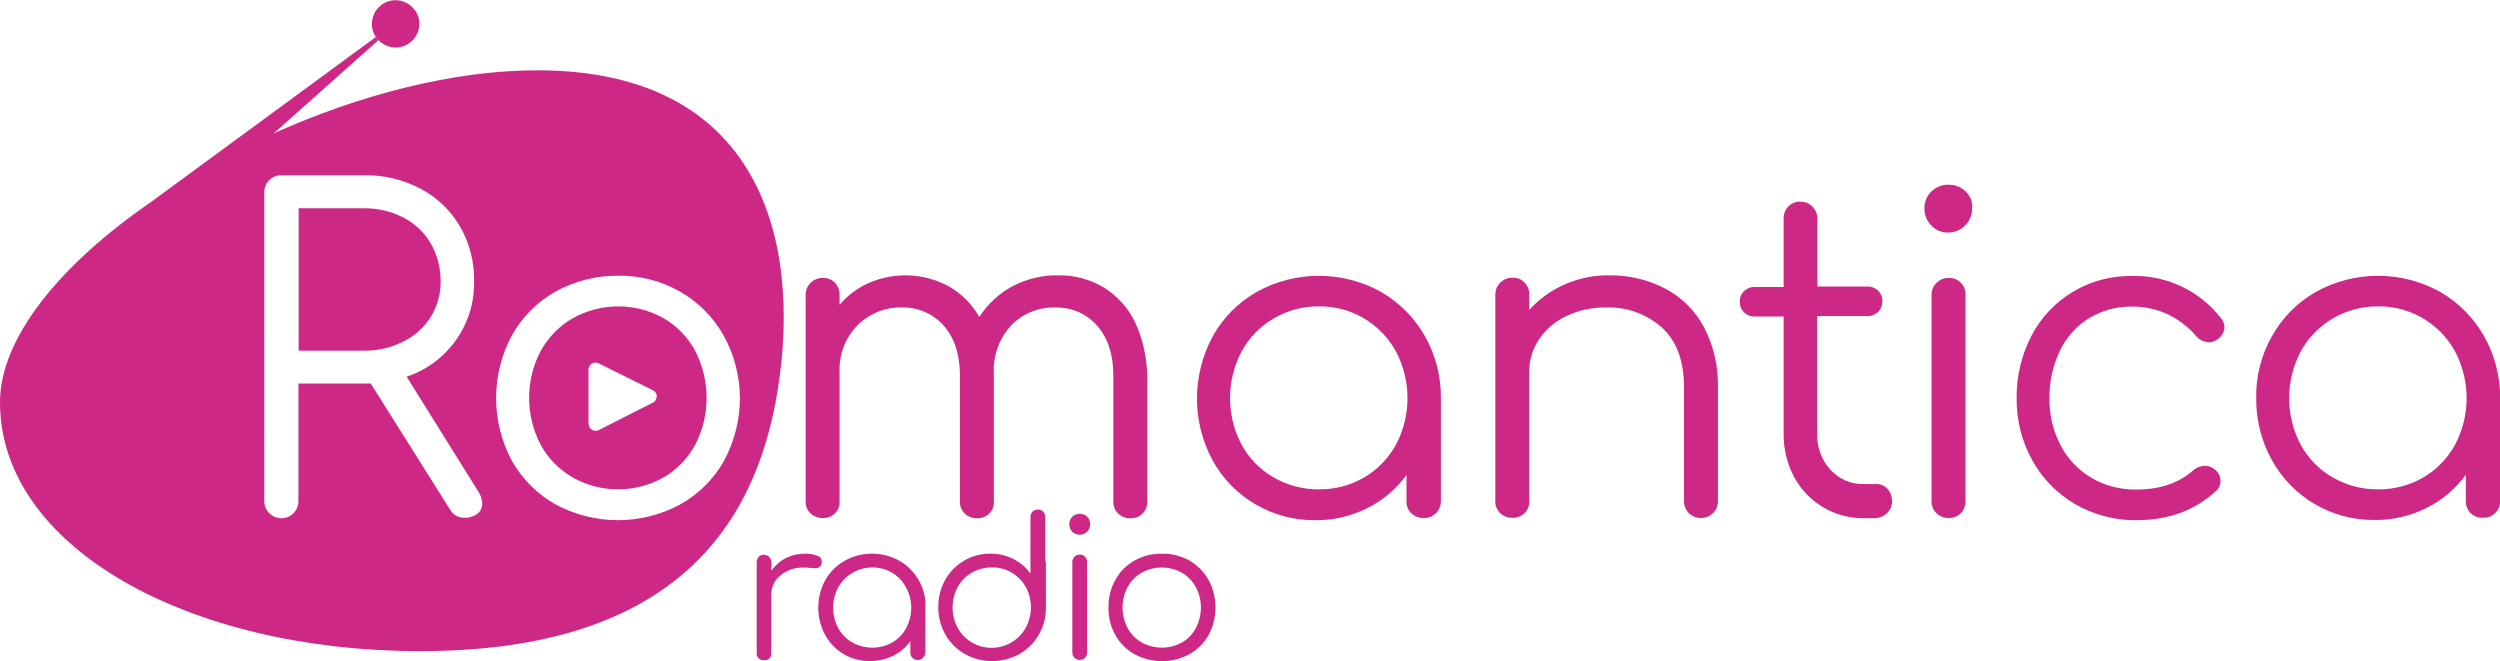
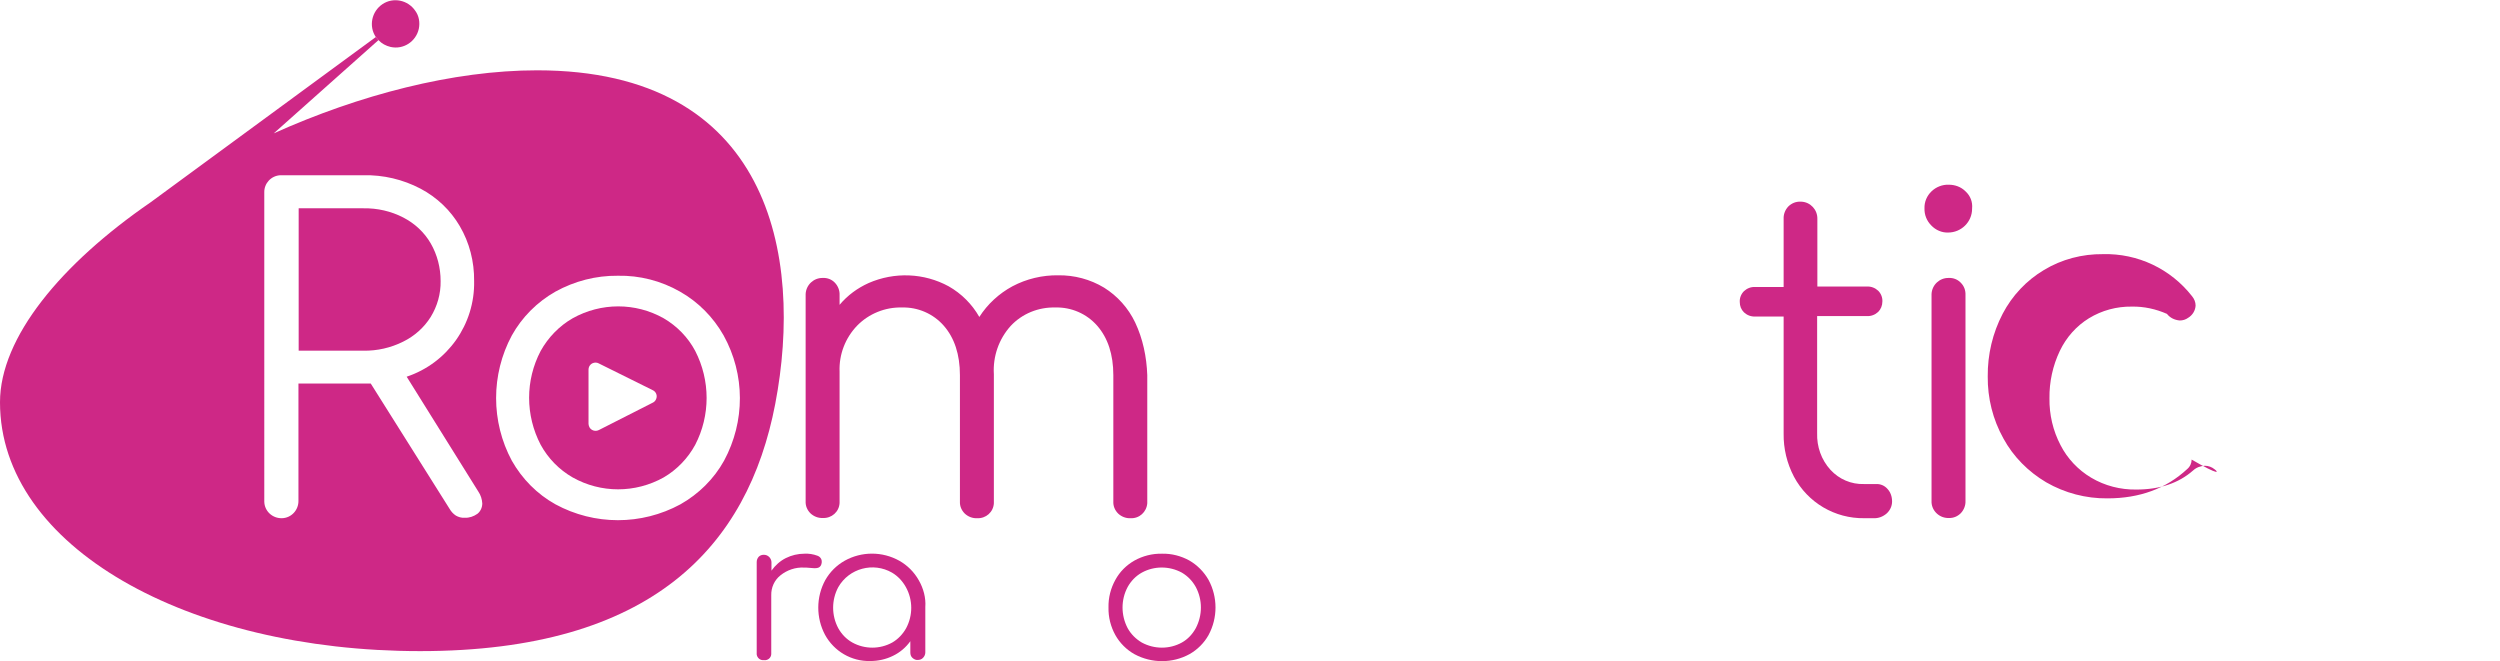
<svg xmlns="http://www.w3.org/2000/svg" xmlns:xlink="http://www.w3.org/1999/xlink" id="Livello_1" x="0px" y="0px" viewBox="0 0 1134.2 300" style="enable-background:new 0 0 1134.2 300;" xml:space="preserve">
  <style type="text/css">	.st0{clip-path:url(#SVGID_00000078767586292792213070000001738634417490055828_);}	.st1{clip-path:url(#SVGID_00000103987306447860067450000009733350612768477625_);fill:#CE2886;}</style>
  <g id="logo_romantica_00000170237931456686953030000006366135396376684190_">
    <g>
      <defs>
        <rect id="SVGID_1_" y="0" width="1134.2" height="300" />
      </defs>
      <clipPath id="SVGID_00000131364899739214845360000003117655140928940197_">
        <use xlink:href="#SVGID_1_" style="overflow:visible;" />
      </clipPath>
      <g style="clip-path:url(#SVGID_00000131364899739214845360000003117655140928940197_);">
        <defs>
          <rect id="SVGID_00000120521504547853897110000017447534832312862904_" y="0" width="1134.2" height="300" />
        </defs>
        <clipPath id="SVGID_00000091013609358975943000000009243170780156498867_">
          <use xlink:href="#SVGID_00000120521504547853897110000017447534832312862904_" style="overflow:visible;" />
        </clipPath>
        <path style="clip-path:url(#SVGID_00000091013609358975943000000009243170780156498867_);fill:#CE2886;" d="M199.9,127.5    c0.1,5.8-1.5,11.4-4.5,16.3c-3,4.8-7.4,8.7-12.5,11.2c-5.6,2.8-11.8,4.2-18,4.1h-29.4V94.5h29.4c6.3-0.1,12.5,1.3,18.1,4.2    c5.2,2.7,9.5,6.7,12.4,11.7C198.4,115.6,199.9,121.5,199.9,127.5" />
        <path style="clip-path:url(#SVGID_00000091013609358975943000000009243170780156498867_);fill:#CE2886;" d="M315.4,159.2    c-3.3-6.2-8.3-11.3-14.3-14.8c-12.8-7.2-28.4-7.2-41.3,0c-6.1,3.5-11.1,8.7-14.5,14.8c-7,13.3-7,29.2,0,42.6    c3.4,6.2,8.4,11.3,14.5,14.8c12.8,7.2,28.4,7.2,41.3,0c6-3.5,11-8.7,14.3-14.8C322.3,188.5,322.3,172.6,315.4,159.2 M296.3,182.6    l-24.6,12.5c-1.6,0.8-3.5,0.2-4.3-1.3c-0.2-0.5-0.4-1-0.4-1.5v-24.6c0-1.8,1.4-3.2,3.2-3.2c0.5,0,0.9,0.1,1.3,0.3l24.6,12.2    c1.6,0.7,2.3,2.6,1.5,4.2C297.4,181.7,296.9,182.3,296.3,182.6L296.3,182.6z M315.4,159.2c-3.3-6.2-8.3-11.3-14.3-14.8    c-12.8-7.2-28.4-7.2-41.3,0c-6.1,3.5-11.1,8.7-14.5,14.8c-7,13.3-7,29.2,0,42.6c3.4,6.2,8.4,11.3,14.5,14.8    c12.8,7.2,28.4,7.2,41.3,0c6-3.5,11-8.7,14.3-14.8C322.3,188.5,322.3,172.6,315.4,159.2 M296.3,182.6l-24.6,12.5    c-1.6,0.8-3.5,0.2-4.3-1.3c-0.2-0.5-0.4-1-0.4-1.5v-24.6c0-1.8,1.4-3.2,3.2-3.2c0.5,0,0.9,0.1,1.3,0.3l24.6,12.2    c1.6,0.7,2.3,2.6,1.5,4.2C297.4,181.7,296.9,182.3,296.3,182.6L296.3,182.6z M315.4,159.2c-3.3-6.2-8.3-11.3-14.3-14.8    c-12.8-7.2-28.4-7.2-41.3,0c-6.1,3.5-11.1,8.7-14.5,14.8c-7,13.3-7,29.2,0,42.6c3.4,6.2,8.4,11.3,14.5,14.8    c12.8,7.2,28.4,7.2,41.3,0c6-3.5,11-8.7,14.3-14.8C322.3,188.5,322.3,172.6,315.4,159.2 M296.3,182.6l-24.6,12.5    c-1.6,0.8-3.5,0.2-4.3-1.3c-0.2-0.5-0.4-1-0.4-1.5v-24.6c0-1.8,1.4-3.2,3.2-3.2c0.5,0,0.9,0.1,1.3,0.3l24.6,12.2    c1.6,0.7,2.3,2.6,1.5,4.2C297.4,181.7,296.9,182.3,296.3,182.6L296.3,182.6z M315.4,159.2c-3.3-6.2-8.3-11.3-14.3-14.8    c-12.8-7.2-28.4-7.2-41.3,0c-6.1,3.5-11.1,8.7-14.5,14.8c-7,13.3-7,29.2,0,42.6c3.4,6.2,8.4,11.3,14.5,14.8    c12.8,7.2,28.4,7.2,41.3,0c6-3.5,11-8.7,14.3-14.8C322.3,188.5,322.3,172.6,315.4,159.2 M296.3,182.6l-24.6,12.5    c-1.6,0.8-3.5,0.2-4.3-1.3c-0.2-0.5-0.4-1-0.4-1.5v-24.6c0-1.8,1.4-3.2,3.2-3.2c0.5,0,0.9,0.1,1.3,0.3l24.6,12.2    c1.6,0.7,2.3,2.6,1.5,4.2C297.4,181.7,296.9,182.3,296.3,182.6L296.3,182.6z M315.4,159.2c-3.3-6.2-8.3-11.3-14.3-14.8    c-12.8-7.2-28.4-7.2-41.3,0c-6.1,3.5-11.1,8.7-14.5,14.8c-7,13.3-7,29.2,0,42.6c3.4,6.2,8.4,11.3,14.5,14.8    c12.8,7.2,28.4,7.2,41.3,0c6-3.5,11-8.7,14.3-14.8C322.3,188.5,322.3,172.6,315.4,159.2 M296.3,182.6l-24.6,12.5    c-1.6,0.8-3.5,0.2-4.3-1.3c-0.2-0.5-0.4-1-0.4-1.5v-24.6c0-1.8,1.4-3.2,3.2-3.2c0.5,0,0.9,0.1,1.3,0.3l24.6,12.2    c1.6,0.7,2.3,2.6,1.5,4.2C297.4,181.7,296.9,182.3,296.3,182.6L296.3,182.6z M315.4,159.2c-3.3-6.2-8.3-11.3-14.3-14.8    c-12.8-7.2-28.4-7.2-41.3,0c-6.1,3.5-11.1,8.7-14.5,14.8c-7,13.3-7,29.2,0,42.6c3.4,6.2,8.4,11.3,14.5,14.8    c12.8,7.2,28.4,7.2,41.3,0c6-3.5,11-8.7,14.3-14.8C322.3,188.5,322.3,172.6,315.4,159.2 M296.3,182.6l-24.6,12.5    c-1.6,0.8-3.5,0.2-4.3-1.3c-0.2-0.5-0.4-1-0.4-1.5v-24.6c0-1.8,1.4-3.2,3.2-3.2c0.5,0,0.9,0.1,1.3,0.3l24.6,12.2    c1.6,0.7,2.3,2.6,1.5,4.2C297.4,181.7,296.9,182.3,296.3,182.6L296.3,182.6z M315.4,159.2c-3.3-6.2-8.3-11.3-14.3-14.8    c-12.8-7.2-28.4-7.2-41.3,0c-6.1,3.5-11.1,8.7-14.5,14.8c-7,13.3-7,29.2,0,42.6c3.4,6.2,8.4,11.3,14.5,14.8    c12.8,7.2,28.4,7.2,41.3,0c6-3.5,11-8.7,14.3-14.8C322.3,188.5,322.3,172.6,315.4,159.2 M296.3,182.6l-24.6,12.5    c-1.6,0.8-3.5,0.2-4.3-1.3c-0.2-0.5-0.4-1-0.4-1.5v-24.6c0-1.8,1.4-3.2,3.2-3.2c0.5,0,0.9,0.1,1.3,0.3l24.6,12.2    c1.6,0.7,2.3,2.6,1.5,4.2C297.4,181.7,296.9,182.3,296.3,182.6L296.3,182.6z M315.4,159.2c-3.3-6.2-8.3-11.3-14.3-14.8    c-12.8-7.2-28.4-7.2-41.3,0c-6.1,3.5-11.1,8.7-14.5,14.8c-7,13.3-7,29.2,0,42.6c3.4,6.2,8.4,11.3,14.5,14.8    c12.8,7.2,28.4,7.2,41.3,0c6-3.5,11-8.7,14.3-14.8C322.3,188.5,322.3,172.6,315.4,159.2 M296.3,182.6l-24.6,12.5    c-1.6,0.8-3.5,0.2-4.3-1.3c-0.2-0.5-0.4-1-0.4-1.5v-24.6c0-1.8,1.4-3.2,3.2-3.2c0.5,0,0.9,0.1,1.3,0.3l24.6,12.2    c1.6,0.7,2.3,2.6,1.5,4.2C297.4,181.7,296.9,182.3,296.3,182.6L296.3,182.6z M315.4,159.2c-3.3-6.2-8.3-11.3-14.3-14.8    c-12.8-7.2-28.4-7.2-41.3,0c-6.1,3.5-11.1,8.7-14.5,14.8c-7,13.3-7,29.2,0,42.6c3.4,6.2,8.4,11.3,14.5,14.8    c12.8,7.2,28.4,7.2,41.3,0c6-3.5,11-8.7,14.3-14.8C322.3,188.5,322.3,172.6,315.4,159.2 M296.3,182.6l-24.6,12.5    c-1.6,0.8-3.5,0.2-4.3-1.3c-0.2-0.5-0.4-1-0.4-1.5v-24.6c0-1.8,1.4-3.2,3.2-3.2c0.5,0,0.9,0.1,1.3,0.3l24.6,12.2    c1.6,0.7,2.3,2.6,1.5,4.2C297.4,181.7,296.9,182.3,296.3,182.6L296.3,182.6z" />
        <path style="clip-path:url(#SVGID_00000091013609358975943000000009243170780156498867_);fill:#CE2886;" d="M243.7,31.9    c-38.2,0-80.8,11.2-119.5,28.6l47.5-42.3c-0.4-0.4-0.8-0.9-1.2-1.4L68.3,91.8C27.9,119.6,0,153,0,182.5    c0,65.7,85.3,112.9,190.6,112.9s148.7-47.6,161.1-112.1C364.7,115.5,349,31.9,243.7,31.9 M216.6,233.1c-1.7,1.2-3.7,1.9-5.8,1.8    c-1.4,0.1-2.8-0.3-4-1c-1.2-0.8-2.1-1.8-2.8-3L168.2,174h-32.8v53.1c0.1,4.3-3.2,7.9-7.5,8c-4.3,0.1-7.9-3.2-8-7.5    c0-0.2,0-0.3,0-0.5V87.3c-0.1-4.1,3.1-7.6,7.3-7.8c0.2,0,0.3,0,0.5,0h37.2c9-0.2,17.9,1.9,25.9,6.1c7.4,3.9,13.6,9.8,17.8,17    c4.4,7.5,6.6,16.1,6.5,24.9c0.4,19.6-12,37.2-30.6,43.4L217,223c1.1,1.6,1.7,3.5,1.8,5.4C218.8,230.2,218,232,216.6,233.1     M328.5,209c-4.6,8.3-11.5,15.1-19.8,19.8c-17.7,9.6-39,9.6-56.7,0c-8.3-4.6-15.1-11.5-19.8-19.8c-9.5-17.7-9.5-39.1,0-56.8    c4.6-8.3,11.5-15.2,19.8-19.9c8.7-4.8,18.4-7.3,28.3-7.2c9.9-0.2,19.6,2.3,28.2,7.2c8.3,4.7,15.1,11.6,19.8,19.9    C338.1,169.9,338.1,191.2,328.5,209L328.5,209z" />
        <path style="clip-path:url(#SVGID_00000091013609358975943000000009243170780156498867_);fill:#CE2886;" d="M190,13.1    c-1.3,5.8-7,9.5-12.8,8.2c-2.1-0.5-4-1.5-5.5-3.1c-0.4-0.4-0.8-0.9-1.2-1.4c-3.3-4.9-1.9-11.6,3-14.9c4.9-3.3,11.6-1.9,14.9,3    C190.1,7.2,190.6,10.2,190,13.1" />
        <path style="clip-path:url(#SVGID_00000091013609358975943000000009243170780156498867_);fill:#CE2886;" d="M515,146.3    c-3.1-6.5-8-12-14.1-15.8c-6.3-3.8-13.5-5.7-20.8-5.6c-7.2-0.1-14.4,1.6-20.8,5c-6.1,3.3-11.3,8.1-15,13.9    c-3.3-5.8-8.1-10.6-13.9-13.9c-11.2-6.1-24.6-6.6-36.3-1.5c-5.1,2.3-9.6,5.6-13.2,9.9v-4.4c0.1-2.1-0.7-4.1-2.1-5.6    c-1.4-1.5-3.4-2.3-5.5-2.2c-4.1-0.1-7.6,3.1-7.8,7.3c0,0.2,0,0.3,0,0.5v93.5c-0.1,2.1,0.7,4,2.2,5.5c1.5,1.4,3.5,2.2,5.6,2.1    c4,0.2,7.4-2.8,7.6-6.8c0-0.3,0-0.5,0-0.8v-58.8c-0.3-7.8,2.6-15.3,8-20.9c5.3-5.4,12.7-8.4,20.3-8.2c7.2-0.2,14.2,2.8,19,8.3    c4.8,5.5,7.3,13,7.3,22.4v57.3c-0.1,2.1,0.7,4,2.2,5.5c1.5,1.4,3.5,2.2,5.6,2.1c4,0.2,7.4-2.8,7.6-6.8c0-0.3,0-0.5,0-0.8v-57.7    c-0.5-8,2.2-15.9,7.6-21.9c5.2-5.6,12.6-8.6,20.3-8.4c7.2-0.2,14.2,2.8,19,8.3c4.8,5.5,7.3,13,7.3,22.4v57.3    c-0.1,2.1,0.7,4,2.2,5.5c1.5,1.4,3.5,2.2,5.6,2.1c4,0.2,7.3-2.8,7.6-6.8c0-0.3,0-0.5,0-0.8v-57.3    C520.2,161.9,518.5,153.7,515,146.3" />
-         <path style="clip-path:url(#SVGID_00000091013609358975943000000009243170780156498867_);fill:#CE2886;" d="M646.4,152.4    c-4.7-8.3-11.6-15.2-19.9-20c-17.5-9.7-38.8-9.7-56.3,0c-8.3,4.7-15.2,11.6-19.9,20c-9.6,17.6-9.7,38.8-0.2,56.4    c9.3,17,27.3,27.4,46.6,27.2c8.2,0.1,16.3-1.8,23.7-5.5c7-3.5,13.1-8.7,17.7-15v11.9c-0.1,2.1,0.7,4,2.2,5.5    c1.5,1.4,3.5,2.2,5.6,2.1c2.1,0.1,4.1-0.7,5.6-2.2c1.4-1.4,2.2-3.4,2.2-5.4v-46.7C653.8,170.7,651.3,161,646.4,152.4     M633.3,201.8c-3.4,6.1-8.4,11.3-14.4,14.8c-6.2,3.6-13.3,5.5-20.5,5.4c-7.2,0.1-14.3-1.8-20.6-5.4c-6.1-3.5-11.1-8.6-14.5-14.8    c-7-13.2-7-29.1,0-42.4c3.4-6.2,8.4-11.3,14.5-14.9c6.2-3.7,13.4-5.6,20.6-5.5c14.5-0.2,27.9,7.7,34.9,20.4    C640.3,172.7,640.3,188.6,633.3,201.8L633.3,201.8z" />
-         <path style="clip-path:url(#SVGID_00000091013609358975943000000009243170780156498867_);fill:#CE2886;" d="M773,148.3    c-4-7.4-10.1-13.5-17.6-17.4c-7.8-4.1-16.6-6.1-25.4-6c-7-0.1-13.9,1.4-20.3,4.2c-6.1,2.7-11.5,6.6-15.9,11.5v-6.8    c0.1-2.1-0.7-4.1-2.1-5.6c-1.4-1.5-3.4-2.3-5.5-2.2c-4.1-0.1-7.6,3.1-7.8,7.3c0,0.2,0,0.3,0,0.5v93.5c-0.1,2.1,0.7,4,2.2,5.5    c1.5,1.4,3.5,2.2,5.6,2.1c4,0.2,7.3-2.8,7.6-6.8c0-0.3,0-0.5,0-0.8v-58.8c0-5.3,1.6-10.5,4.6-14.8c3.1-4.5,7.4-8.1,12.4-10.4    c5.5-2.6,11.5-3.9,17.6-3.8c9.5-0.4,18.7,2.9,25.8,9.3c6.6,6.2,9.8,15.1,9.8,26.9v51.7c0,2,0.8,4,2.2,5.4    c1.5,1.5,3.5,2.2,5.6,2.2c4.1,0,7.5-3.3,7.6-7.4c0-0.1,0-0.1,0-0.2v-51.7C779.6,166.1,777.4,156.7,773,148.3" />
        <path style="clip-path:url(#SVGID_00000091013609358975943000000009243170780156498867_);fill:#CE2886;" d="M856.3,221.8    c-1.3-1.5-3.2-2.3-5.2-2.2h-5.4c-5.8,0.2-11.4-2.2-15.3-6.5c-4.1-4.5-6.2-10.5-6-16.6v-53.1H847c1.9,0.1,3.7-0.6,5.1-1.9    c1.2-1.2,1.9-2.9,1.9-4.7c0.1-1.8-0.6-3.6-1.9-4.9c-1.4-1.3-3.2-2-5.1-1.9h-22.5V99.3c0.1-4.1-3.1-7.6-7.2-7.8    c-0.2,0-0.4,0-0.5,0c-2-0.1-4,0.7-5.5,2.2c-1.4,1.5-2.2,3.5-2.1,5.6v30.9h-12.9c-1.9-0.1-3.7,0.6-5.1,1.9c-1.3,1.3-2,3.1-1.9,4.9    c0,1.8,0.6,3.4,1.9,4.7c1.4,1.3,3.2,2,5.1,1.9h12.9v53.1c-0.1,6.8,1.5,13.5,4.7,19.6c6.3,11.8,18.6,19,31.9,18.8h4.2    c2.2,0.1,4.3-0.7,6-2.2c1.5-1.4,2.4-3.3,2.4-5.4C858.4,225.3,857.7,223.3,856.3,221.8" />
        <path style="clip-path:url(#SVGID_00000091013609358975943000000009243170780156498867_);fill:#CE2886;" d="M889.6,128.3    c-1.4-1.5-3.4-2.3-5.5-2.2c-4.1-0.1-7.6,3.1-7.8,7.3c0,0.2,0,0.3,0,0.5v93.3c-0.2,4.1,3.1,7.6,7.2,7.8c0.2,0,0.4,0,0.6,0    c2.1,0.1,4-0.7,5.5-2.2c1.4-1.5,2.2-3.5,2.1-5.6v-93.3C891.8,131.8,891.1,129.8,889.6,128.3 M891.7,86.8c-2-2-4.7-3-7.6-3    c-2.9-0.1-5.7,1-7.8,3c-2.1,2-3.3,4.8-3.2,7.7c-0.1,2.9,1,5.7,3.1,7.8c2,2.1,4.8,3.3,7.6,3.2c6,0,10.9-4.8,10.9-10.8    c0,0,0-0.1,0-0.1C895,91.6,893.9,88.8,891.7,86.8L891.7,86.8z" />
-         <path style="clip-path:url(#SVGID_00000091013609358975943000000009243170780156498867_);fill:#CE2886;" d="M1004.7,212.9    c-1.2-1-2.8-1.6-4.4-1.6c-2,0.1-3.9,0.8-5.4,2.2c-6.5,5.7-15.1,8.6-25.7,8.6c-7.2,0.1-14.3-1.7-20.5-5.4    c-5.9-3.5-10.8-8.7-13.9-14.8c-3.4-6.5-5.1-13.8-5-21.2c-0.1-7.4,1.5-14.8,4.7-21.5c2.9-6.1,7.5-11.3,13.2-14.8    c5.9-3.6,12.6-5.4,19.5-5.3c5.5-0.1,10.9,1.1,15.9,3.3c5,2.4,9.5,5.7,13.1,9.9c1.4,1.8,3.5,2.8,5.8,3c1.4,0,2.7-0.4,3.8-1.2    c2-1.2,3.3-3.3,3.4-5.6c0-1.5-0.6-3-1.6-4.2c-9.7-12.4-24.6-19.5-40.4-19.1c-9.4-0.1-18.7,2.3-26.8,7.2    c-7.9,4.7-14.4,11.6-18.7,19.8c-4.6,8.8-6.9,18.6-6.8,28.5c-0.1,9.8,2.3,19.5,7.1,28.1c4.5,8.3,11.3,15.1,19.4,19.9    c8.5,4.9,18.1,7.4,27.8,7.3c14.6,0,26.6-4.4,36.2-13.3c1.3-1.1,2-2.7,2-4.3C1007.4,216.1,1006.4,214.1,1004.7,212.9" />
-         <path style="clip-path:url(#SVGID_00000091013609358975943000000009243170780156498867_);fill:#CE2886;" d="M1126.9,152.4    c-4.7-8.3-11.6-15.2-19.9-20c-17.5-9.7-38.8-9.7-56.3,0c-8.3,4.7-15.2,11.6-19.9,20c-4.9,8.6-7.4,18.4-7.2,28.2    c-0.1,9.8,2.3,19.5,7.1,28.1c9.3,17,27.3,27.4,46.6,27.2c8.2,0.1,16.3-1.8,23.7-5.5c7-3.5,13.1-8.7,17.7-15v11.9    c-0.1,2.1,0.7,4,2.2,5.5c1.5,1.4,3.5,2.2,5.6,2.1c2.1,0.1,4.1-0.7,5.6-2.2c1.4-1.4,2.2-3.4,2.2-5.4v-46.7    C1134.3,170.7,1131.8,161,1126.9,152.4 M1113.8,201.8c-3.4,6.2-8.4,11.3-14.4,14.8c-6.2,3.6-13.3,5.5-20.5,5.4    c-7.2,0.1-14.3-1.8-20.6-5.4c-6.1-3.5-11.1-8.6-14.5-14.8c-7-13.2-7-29.1,0-42.4c3.4-6.2,8.4-11.3,14.5-14.9    c6.2-3.7,13.4-5.6,20.6-5.5c14.5-0.2,27.9,7.7,34.9,20.4C1120.8,172.7,1120.8,188.6,1113.8,201.8L1113.8,201.8z" />
+         <path style="clip-path:url(#SVGID_00000091013609358975943000000009243170780156498867_);fill:#CE2886;" d="M1004.7,212.9    c-1.2-1-2.8-1.6-4.4-1.6c-2,0.1-3.9,0.8-5.4,2.2c-6.5,5.7-15.1,8.6-25.7,8.6c-7.2,0.1-14.3-1.7-20.5-5.4    c-5.9-3.5-10.8-8.7-13.9-14.8c-3.4-6.5-5.1-13.8-5-21.2c-0.1-7.4,1.5-14.8,4.7-21.5c2.9-6.1,7.5-11.3,13.2-14.8    c5.9-3.6,12.6-5.4,19.5-5.3c5.5-0.1,10.9,1.1,15.9,3.3c1.4,1.8,3.5,2.8,5.8,3c1.4,0,2.7-0.4,3.8-1.2    c2-1.2,3.3-3.3,3.4-5.6c0-1.5-0.6-3-1.6-4.2c-9.7-12.4-24.6-19.5-40.4-19.1c-9.4-0.1-18.7,2.3-26.8,7.2    c-7.9,4.7-14.4,11.6-18.7,19.8c-4.6,8.8-6.9,18.6-6.8,28.5c-0.1,9.8,2.3,19.5,7.1,28.1c4.5,8.3,11.3,15.1,19.4,19.9    c8.5,4.9,18.1,7.4,27.8,7.3c14.6,0,26.6-4.4,36.2-13.3c1.3-1.1,2-2.7,2-4.3C1007.4,216.1,1006.4,214.1,1004.7,212.9" />
        <path style="clip-path:url(#SVGID_00000091013609358975943000000009243170780156498867_);fill:#CE2886;" d="M370.8,252.1    c-1.9-0.7-3.8-1-5.8-0.9c-3,0-5.9,0.7-8.5,2c-2.6,1.3-4.8,3.3-6.5,5.7V255c-0.1-1.9-1.7-3.4-3.6-3.3c-0.8,0-1.6,0.3-2.2,0.9    c-0.6,0.7-0.9,1.5-0.9,2.4v41.2c-0.2,1.7,1.1,3.2,2.7,3.3c0.2,0,0.4,0,0.6,0c1.7,0.2,3.2-1,3.3-2.7c0-0.2,0-0.4,0-0.6v-26.1    c-0.1-3.5,1.4-6.9,4.2-9.1c3-2.4,6.8-3.7,10.7-3.5c0.7,0,1.4,0,2.1,0.1c1.3,0.1,2.2,0.2,2.7,0.2c0.7,0,1.4-0.1,2-0.4    c0.6-0.4,1-1,1.1-1.7c0.1-0.3,0.1-0.5,0.1-0.8C372.9,253.6,372,252.5,370.8,252.1" />
        <path style="clip-path:url(#SVGID_00000091013609358975943000000009243170780156498867_);fill:#CE2886;" d="M416.8,263.2    c-2.1-3.7-5.1-6.7-8.8-8.8c-7.7-4.3-17.1-4.3-24.8,0c-3.7,2.1-6.7,5.1-8.8,8.8c-4.2,7.7-4.2,17.1-0.1,24.8    c4.1,7.5,12,12.1,20.5,11.9c3.6,0,7.2-0.8,10.4-2.4c3.1-1.5,5.8-3.8,7.8-6.6v5.2c0,0.9,0.3,1.8,1,2.4c0.7,0.6,1.5,1,2.4,0.9    c0.9,0,1.8-0.3,2.4-1c0.6-0.6,1-1.5,1-2.4v-20.6C420.1,271.3,419,267,416.8,263.2 M411.1,285c-1.5,2.7-3.7,5-6.3,6.5    c-5.6,3.1-12.5,3.1-18.1,0c-2.7-1.5-4.9-3.8-6.4-6.5c-3.1-5.8-3.1-12.8,0-18.6c4.9-8.6,15.9-11.5,24.4-6.6c0,0,0,0,0,0    c2.7,1.6,4.8,3.9,6.3,6.6C414.2,272.2,414.2,279.2,411.1,285" />
-         <path style="clip-path:url(#SVGID_00000091013609358975943000000009243170780156498867_);fill:#CE2886;" d="M474.2,254.2v-19.6    c0-0.9-0.3-1.8-0.9-2.5c-0.6-0.6-1.5-1-2.4-0.9c-1.8-0.1-3.3,1.3-3.4,3.1c0,0.1,0,0.2,0,0.3v25.6c-2-2.8-4.7-5.1-7.8-6.6    c-3.2-1.6-6.8-2.5-10.4-2.4c-8.5-0.1-16.4,4.5-20.5,11.9c-2.1,3.8-3.2,8.1-3.1,12.4c-0.1,4.3,1.1,8.6,3.2,12.4    c2.1,3.7,5.1,6.7,8.8,8.8c7.7,4.3,17.1,4.3,24.8,0c3.7-2.1,6.7-5.1,8.8-8.8c2.2-3.8,3.3-8.1,3.2-12.4V255    C474.3,254.7,474.3,254.5,474.2,254.2 M465.3,284.9c-4.8,8.5-15.5,11.5-24,6.8c-2.8-1.6-5.2-3.9-6.8-6.8    c-3.1-5.8-3.1-12.8,0-18.6c1.5-2.7,3.7-5,6.4-6.5c2.8-1.6,5.9-2.4,9.1-2.4c4.3-0.1,8.5,1.5,11.8,4.4c3.2,2.9,5.3,6.9,5.7,11.2    c0,0.1,0,0.3,0.1,0.4c0.1,0.7,0.1,1.5,0.1,2.2C467.7,278.8,466.9,282,465.3,284.9z" />
-         <path style="clip-path:url(#SVGID_00000091013609358975943000000009243170780156498867_);fill:#CE2886;" d="M492.3,252.6    c-0.6-0.7-1.5-1-2.4-1c-1.8-0.1-3.3,1.4-3.4,3.2c0,0.1,0,0.2,0,0.2v41c-0.1,1.8,1.4,3.3,3.2,3.4c0.1,0,0.2,0,0.2,0    c0.9,0,1.8-0.3,2.4-1c0.6-0.7,1-1.5,0.9-2.4v-41C493.2,254.2,492.9,253.3,492.3,252.6 M493.2,234.4c-0.9-0.9-2.1-1.3-3.3-1.3    c-1.3,0-2.5,0.4-3.4,1.3c-0.9,0.9-1.4,2.1-1.4,3.4c0,1.3,0.5,2.5,1.3,3.4c0.9,0.9,2.1,1.4,3.4,1.4c2.6,0,4.8-2.1,4.8-4.8    c0,0,0,0,0,0C494.6,236.5,494.1,235.2,493.2,234.4z" />
        <path style="clip-path:url(#SVGID_00000091013609358975943000000009243170780156498867_);fill:#CE2886;" d="M548.3,263.1    c-2.1-3.7-5.1-6.7-8.7-8.8c-3.8-2.1-8.1-3.2-12.4-3.1c-4.4-0.1-8.7,1-12.5,3.1c-3.7,2.1-6.7,5.1-8.7,8.8    c-2.1,3.8-3.2,8.1-3.1,12.5c-0.1,4.4,1,8.7,3.1,12.5c2,3.6,5.1,6.7,8.7,8.7c7.8,4.2,17.2,4.2,24.9,0c3.6-2,6.7-5.1,8.7-8.7    C552.5,280.3,552.5,270.9,548.3,263.1L548.3,263.1z M542.5,285c-1.5,2.7-3.6,5-6.3,6.5c-5.6,3.1-12.5,3.1-18.2,0    c-2.7-1.6-4.9-3.8-6.4-6.5c-3.1-5.9-3.1-12.9,0-18.7c1.5-2.7,3.7-5,6.4-6.5c5.6-3.1,12.5-3.1,18.2,0c2.7,1.6,4.8,3.8,6.3,6.5    C545.6,272.1,545.6,279.1,542.5,285" />
      </g>
    </g>
  </g>
</svg>